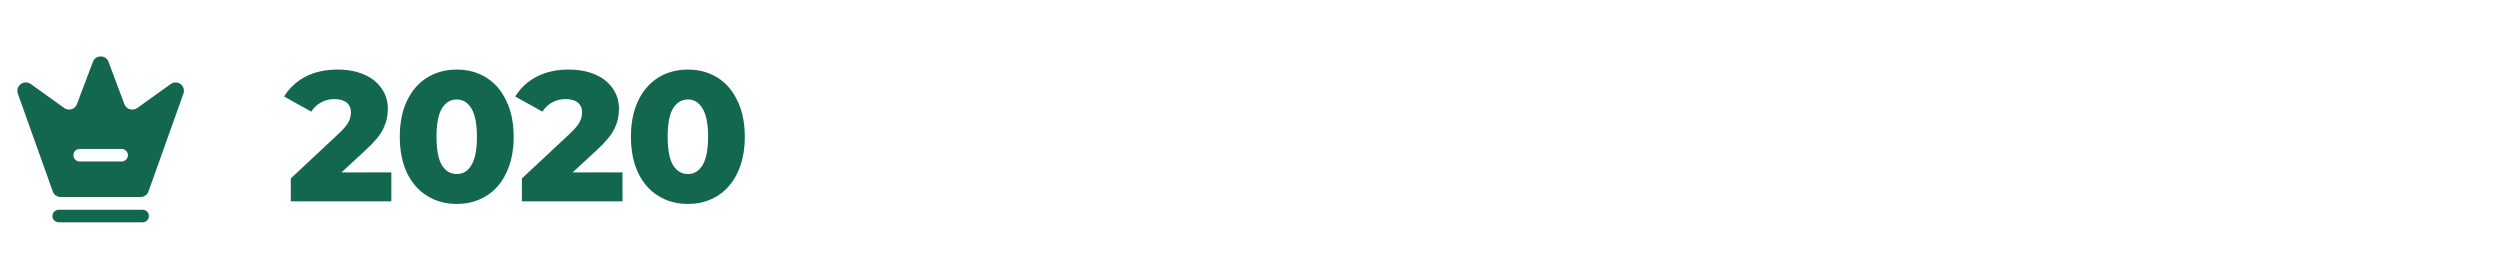
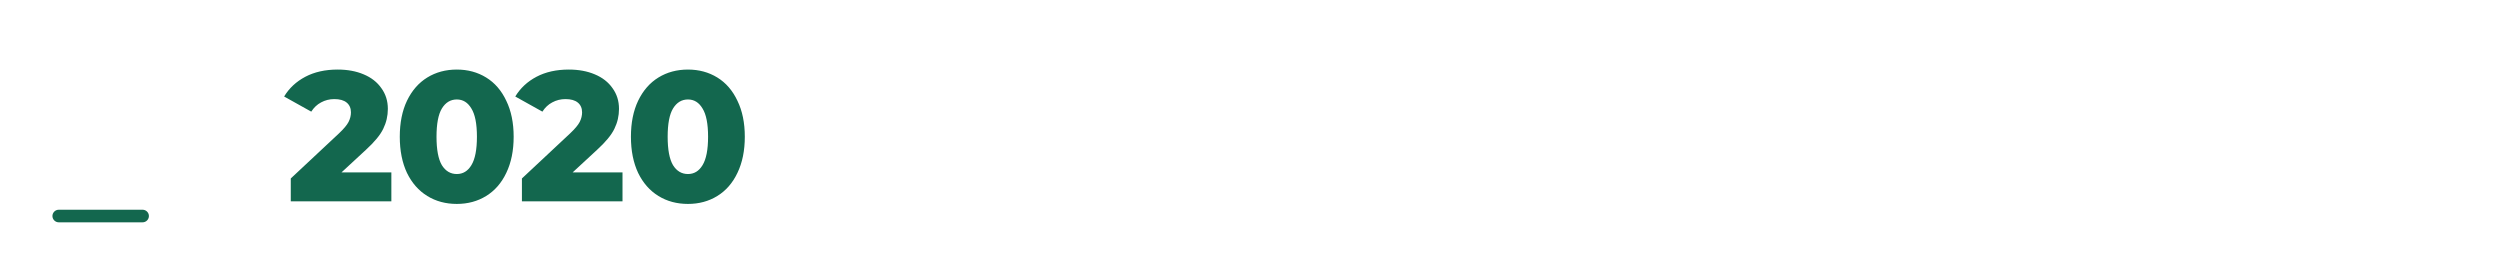
<svg xmlns="http://www.w3.org/2000/svg" width="298" height="33" viewBox="0 0 298 33" fill="none">
  <path d="M17 26.5H7C6.59 26.5 6.25 26.16 6.25 25.75C6.25 25.34 6.59 25 7 25H17C17.41 25 17.75 25.34 17.75 25.75C17.75 26.16 17.41 26.5 17 26.5Z" fill="#13674E" />
-   <path d="M20.35 10.02L16.35 12.88C15.82 13.26 15.06 13.03 14.83 12.42L12.94 7.38C12.62 6.51 11.39 6.51 11.07 7.38L9.17 12.41C8.94 13.03 8.19 13.26 7.66 12.87L3.66 10.01C2.86 9.45 1.8 10.24 2.13 11.17L6.29 22.82C6.43 23.22 6.81 23.48 7.23 23.48H16.76C17.18 23.48 17.56 23.21 17.7 22.82L21.86 11.17C22.2 10.24 21.14 9.45 20.35 10.02ZM14.5 19.25H9.5C9.09 19.25 8.75 18.91 8.75 18.5C8.75 18.09 9.09 17.75 9.5 17.75H14.5C14.91 17.75 15.25 18.09 15.25 18.5C15.25 18.91 14.91 19.25 14.5 19.25Z" fill="#13674E" />
  <path d="M46.65 20.546V24H34.66V21.272L40.424 15.882C40.981 15.354 41.355 14.907 41.546 14.54C41.737 14.159 41.832 13.777 41.832 13.396C41.832 12.897 41.663 12.509 41.326 12.23C40.989 11.951 40.497 11.812 39.852 11.812C39.28 11.812 38.752 11.944 38.268 12.208C37.799 12.457 37.41 12.824 37.102 13.308L33.868 11.504C34.469 10.507 35.313 9.722 36.398 9.15C37.483 8.578 38.767 8.292 40.248 8.292C41.421 8.292 42.455 8.483 43.35 8.864C44.259 9.245 44.963 9.795 45.462 10.514C45.975 11.218 46.232 12.039 46.232 12.978C46.232 13.814 46.049 14.606 45.682 15.354C45.33 16.087 44.641 16.923 43.614 17.862L40.71 20.546H46.65ZM54.452 24.308C53.132 24.308 51.959 23.993 50.932 23.362C49.906 22.731 49.099 21.815 48.512 20.612C47.94 19.395 47.654 17.957 47.654 16.3C47.654 14.643 47.94 13.213 48.512 12.01C49.099 10.793 49.906 9.869 50.932 9.238C51.959 8.607 53.132 8.292 54.452 8.292C55.758 8.292 56.924 8.607 57.95 9.238C58.977 9.869 59.776 10.793 60.348 12.01C60.935 13.213 61.228 14.643 61.228 16.3C61.228 17.957 60.935 19.395 60.348 20.612C59.776 21.815 58.977 22.731 57.95 23.362C56.924 23.993 55.758 24.308 54.452 24.308ZM54.452 20.744C55.186 20.744 55.765 20.392 56.19 19.688C56.63 18.969 56.85 17.84 56.85 16.3C56.85 14.76 56.63 13.638 56.19 12.934C55.765 12.215 55.186 11.856 54.452 11.856C53.704 11.856 53.11 12.215 52.67 12.934C52.245 13.638 52.032 14.76 52.032 16.3C52.032 17.84 52.245 18.969 52.67 19.688C53.11 20.392 53.704 20.744 54.452 20.744ZM74.203 20.546V24H62.213V21.272L67.977 15.882C68.534 15.354 68.908 14.907 69.099 14.54C69.29 14.159 69.385 13.777 69.385 13.396C69.385 12.897 69.216 12.509 68.879 12.23C68.542 11.951 68.05 11.812 67.405 11.812C66.833 11.812 66.305 11.944 65.821 12.208C65.352 12.457 64.963 12.824 64.655 13.308L61.421 11.504C62.022 10.507 62.866 9.722 63.951 9.15C65.036 8.578 66.32 8.292 67.801 8.292C68.974 8.292 70.008 8.483 70.903 8.864C71.812 9.245 72.516 9.795 73.015 10.514C73.528 11.218 73.785 12.039 73.785 12.978C73.785 13.814 73.602 14.606 73.235 15.354C72.883 16.087 72.194 16.923 71.167 17.862L68.263 20.546H74.203ZM82.005 24.308C80.686 24.308 79.512 23.993 78.486 23.362C77.459 22.731 76.652 21.815 76.066 20.612C75.493 19.395 75.207 17.957 75.207 16.3C75.207 14.643 75.493 13.213 76.066 12.01C76.652 10.793 77.459 9.869 78.486 9.238C79.512 8.607 80.686 8.292 82.005 8.292C83.311 8.292 84.477 8.607 85.504 9.238C86.53 9.869 87.329 10.793 87.901 12.01C88.488 13.213 88.781 14.643 88.781 16.3C88.781 17.957 88.488 19.395 87.901 20.612C87.329 21.815 86.53 22.731 85.504 23.362C84.477 23.993 83.311 24.308 82.005 24.308ZM82.005 20.744C82.739 20.744 83.318 20.392 83.743 19.688C84.183 18.969 84.403 17.84 84.403 16.3C84.403 14.76 84.183 13.638 83.743 12.934C83.318 12.215 82.739 11.856 82.005 11.856C81.257 11.856 80.663 12.215 80.224 12.934C79.798 13.638 79.585 14.76 79.585 16.3C79.585 17.84 79.798 18.969 80.224 19.688C80.663 20.392 81.257 20.744 82.005 20.744Z" fill="#13674E" />
</svg>